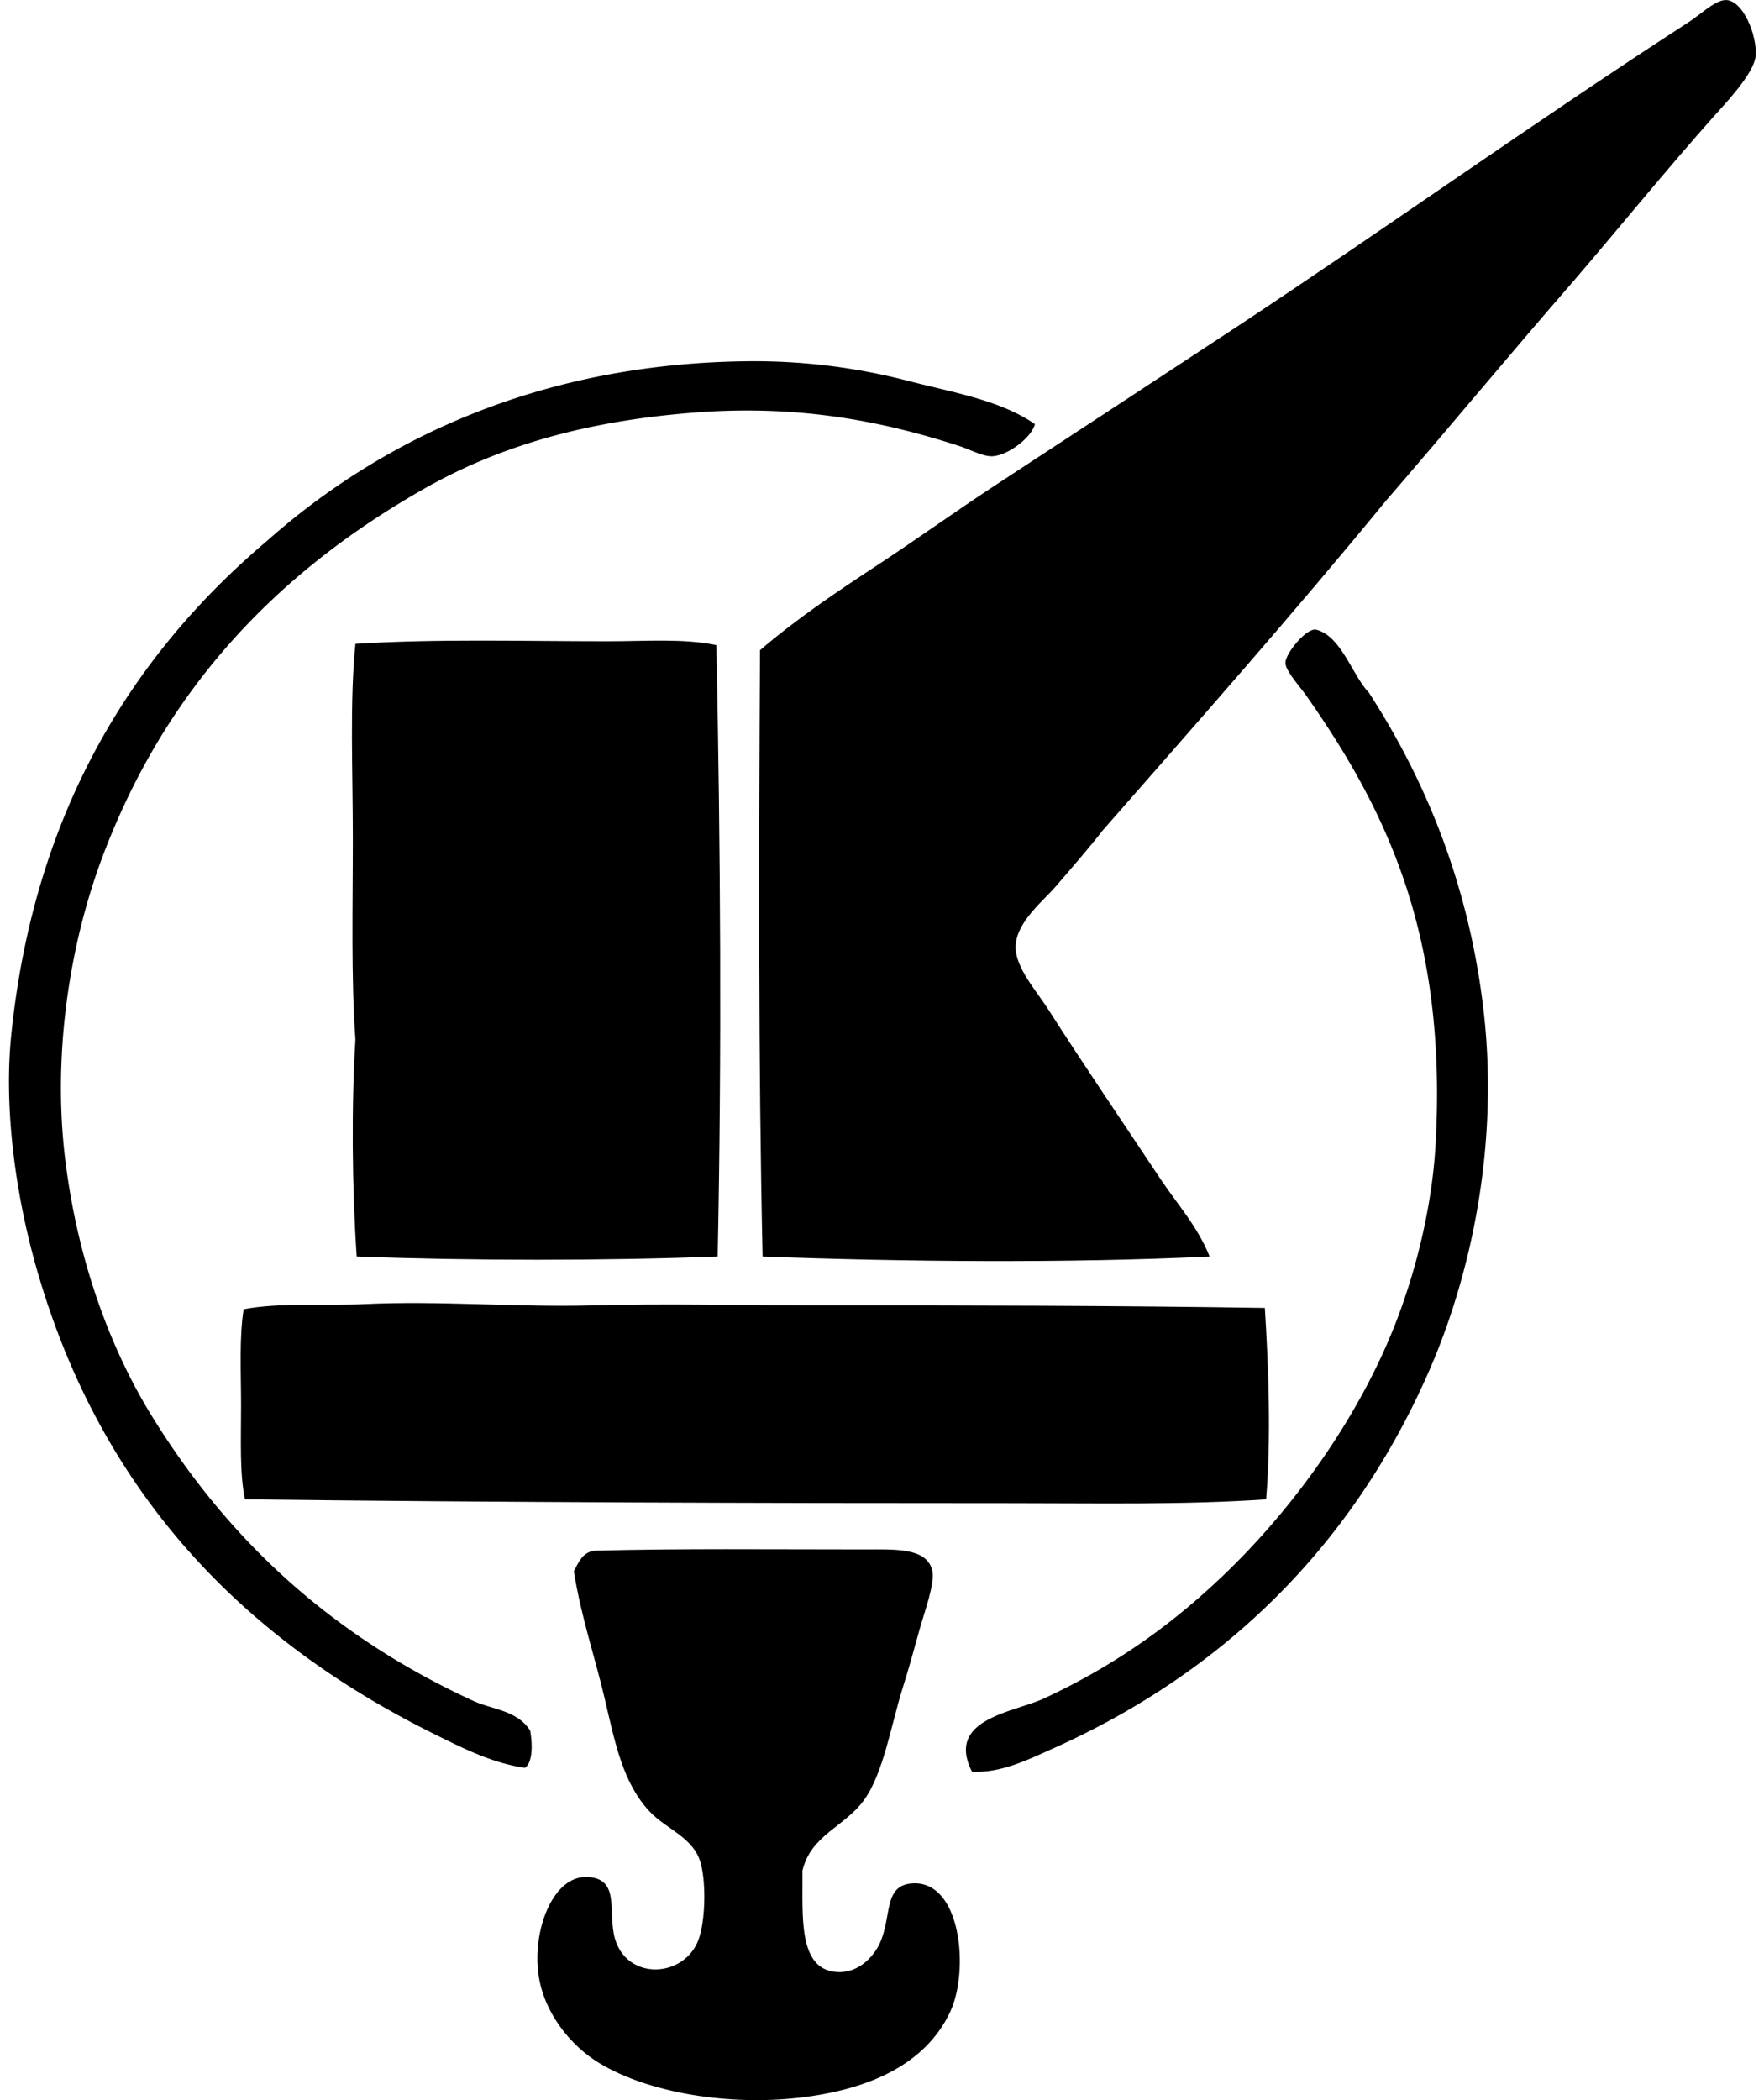
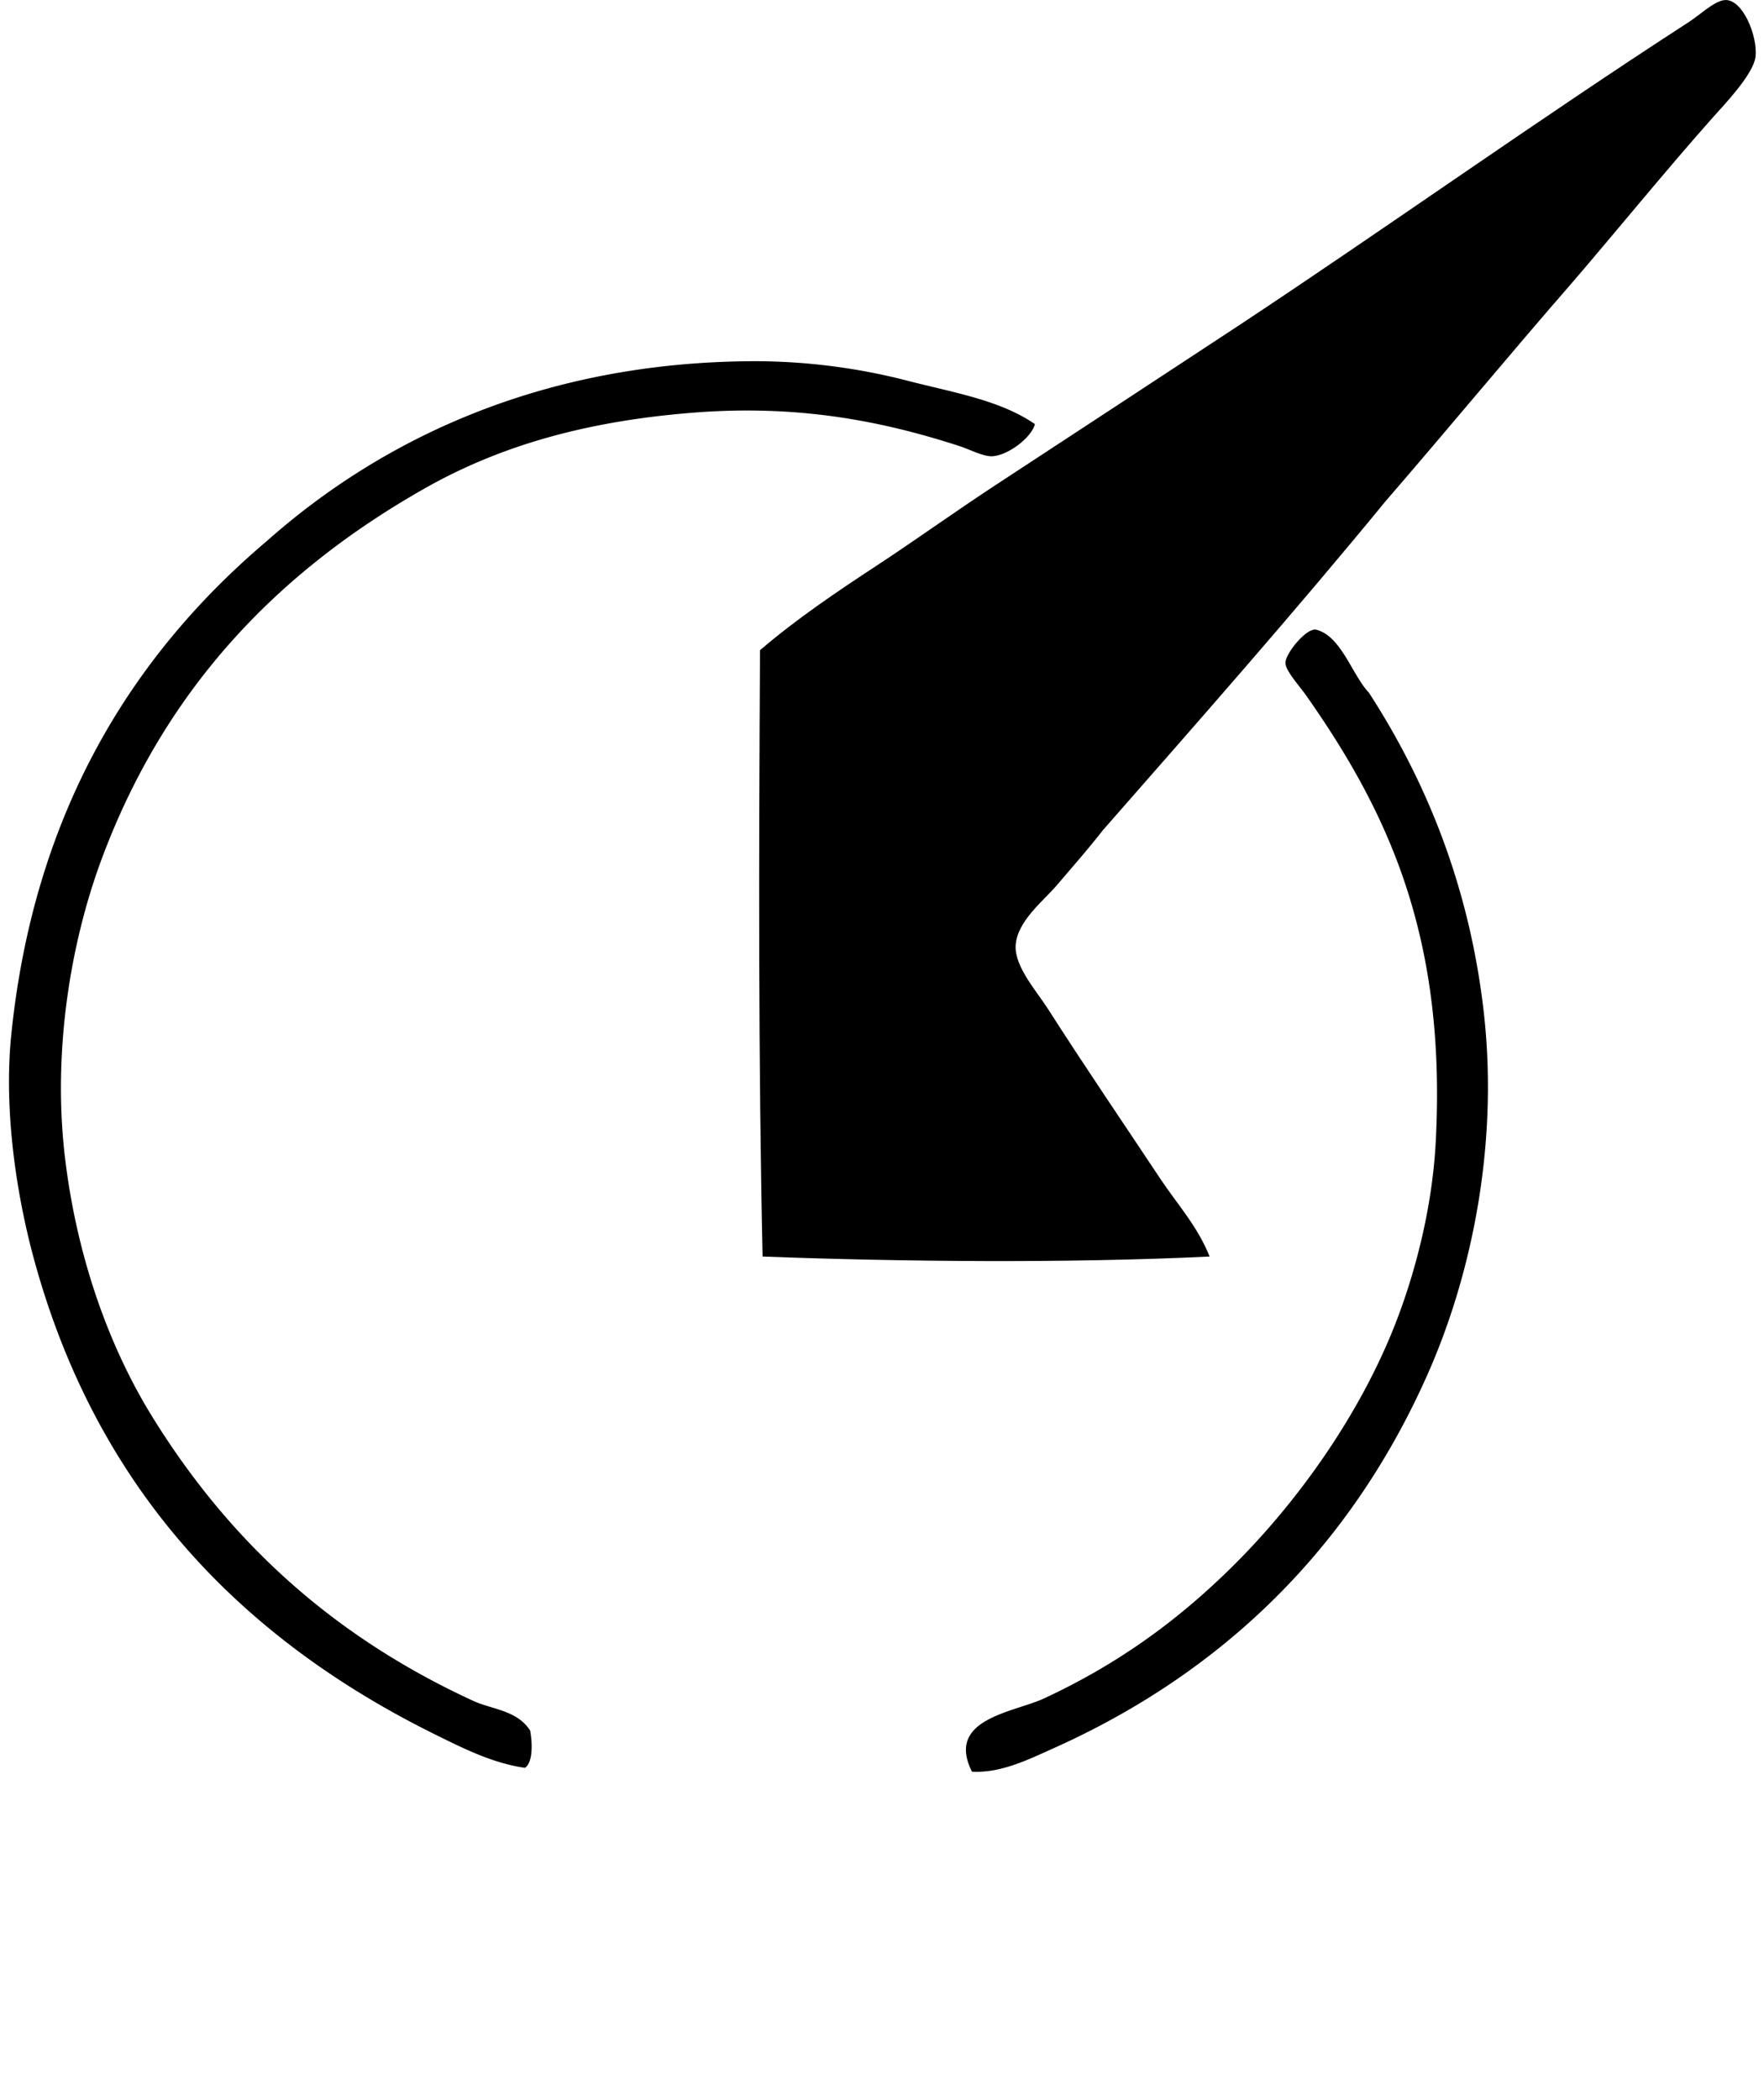
<svg xmlns="http://www.w3.org/2000/svg" width="168" height="200" fill="none" viewBox="0 0 168 200">
  <path fill="#000" fill-rule="evenodd" d="M115.201 119.663c-13.505.651-29.404.497-42.573 0-.408-18.657-.363-38.02-.245-57.742 3.467-2.975 7.284-5.546 11.133-8.072 3.815-2.507 7.541-5.196 11.378-7.707 7.702-5.05 15.438-10.113 23.121-15.17 14.043-9.286 28.326-19.485 42.816-28.868 1.128-.732 2.298-1.892 3.301-2.08 1.784-.335 3.297 3.441 3.059 5.384-.204 1.683-3.008 4.593-4.038 5.75-4.37 4.91-9.275 10.934-13.335 15.656-6.019 6.908-11.866 13.988-17.861 20.92-8.744 10.665-17.846 20.974-26.912 31.318-1.404 1.795-2.768 3.346-4.403 5.26-1.287 1.505-3.798 3.433-3.914 5.75-.1 1.995 1.981 4.31 3.06 5.993 3.483 5.453 7.452 11.275 10.765 16.271 1.601 2.391 3.51 4.48 4.648 7.337Z" clip-rule="evenodd" />
  <path fill="#000" fill-rule="evenodd" d="M98.565 40.39c-.324 1.262-2.513 2.96-4.038 3.058-.855.056-2.163-.648-3.179-.977-7.325-2.374-15.31-3.95-25.2-3.181-10.125.785-18.403 3.087-25.69 7.217-14.117 8-24.703 19.126-30.706 35.111-3.116 8.298-4.758 18.771-3.548 28.749 1.145 9.431 4.19 17.918 8.32 24.588 7.41 11.973 17.303 20.939 30.582 27.037 1.75.804 4.151.876 5.383 2.814.214 1.15.288 3.003-.49 3.548-3.078-.434-5.901-1.863-8.564-3.178-18.542-9.172-32.19-23.35-38.167-45.145-1.744-6.353-2.91-14.384-2.202-21.41C3.217 77.288 12.67 62.313 25.41 51.526c10.812-9.59 26.055-17.056 46.365-17.128a58.43 58.43 0 0 1 14.559 1.834c4.413 1.148 8.89 1.849 12.23 4.158Zm31.805 25.57c5.267 8.137 9.44 17.962 10.888 29.971 1.565 12.989-1.138 25.534-5.261 34.866-7.214 16.329-19.267 28.363-35.721 35.721-2.379 1.064-4.953 2.351-7.707 2.204-2.537-5.049 3.974-5.637 6.853-6.972 6.982-3.246 12.588-7.308 17.738-12.357 6.432-6.305 12.624-14.982 16.026-24.101 1.75-4.687 3.229-10.535 3.549-16.514 1.037-19.495-4.485-31.375-12.356-42.57-.61-.87-1.925-2.296-1.956-3.06-.039-.883 2.021-3.409 2.936-3.178 2.377.593 3.416 4.32 5.011 5.99Z" clip-rule="evenodd" />
-   <path fill="#000" fill-rule="evenodd" d="M68.226 61.434c.396 19.359.519 38.963.123 58.23-10.836.408-23.414.406-34.377 0-.446-6.523-.509-14.384-.122-20.672-.418-5.84-.245-12.543-.245-19.085 0-6.583-.307-13.068.245-18.593 7.875-.494 15.863-.245 24.1-.245 3.578-.002 7.112-.285 10.276.365Zm52.236 63.123c.36 5.743.603 12.331.123 18.228-7.813.538-16.01.367-24.223.367-23.945.003-48.977-.076-73.034-.367-.517-2.506-.368-5.685-.368-8.929 0-3.145-.187-6.451.245-9.176 3.398-.651 7.882-.317 11.498-.488 7.203-.343 14.495.32 21.777.123 7.09-.192 14.216 0 21.284 0 14.365-.005 28.645.019 42.698.242Zm-63.858 23.12c7.79-.223 17.188-.12 25.69-.122 2.907 0 5.918-.192 6.482 1.957.32 1.212-.732 3.964-1.222 5.75-.586 2.13-.958 3.481-1.59 5.505-1.087 3.477-1.826 8.089-3.668 10.646-1.853 2.564-5.054 3.316-5.873 6.727.044 4.207-.48 9.453 3.304 9.664 2.115.118 3.506-1.565 4.039-2.691 1.193-2.519.33-5.532 3.056-5.75 4.732-.382 5.513 8.314 3.671 12.232-2.384 5.066-7.856 7.46-14.557 8.197-6.502.718-14.048-.425-18.84-3.304-2.737-1.644-5.503-4.943-5.87-8.931-.382-4.127 1.544-8.893 4.648-8.807 3.277.092 1.964 3.357 2.691 5.871 1.163 4.021 6.581 3.755 7.95.124.636-1.687.756-5.178.245-7.219-.641-2.545-3.254-3.27-4.893-5.016-2.552-2.713-3.292-6.54-4.281-10.763-.944-4.024-2.207-7.616-2.936-12.113.456-.845.809-1.798 1.954-1.957Z" clip-rule="evenodd" />
</svg>